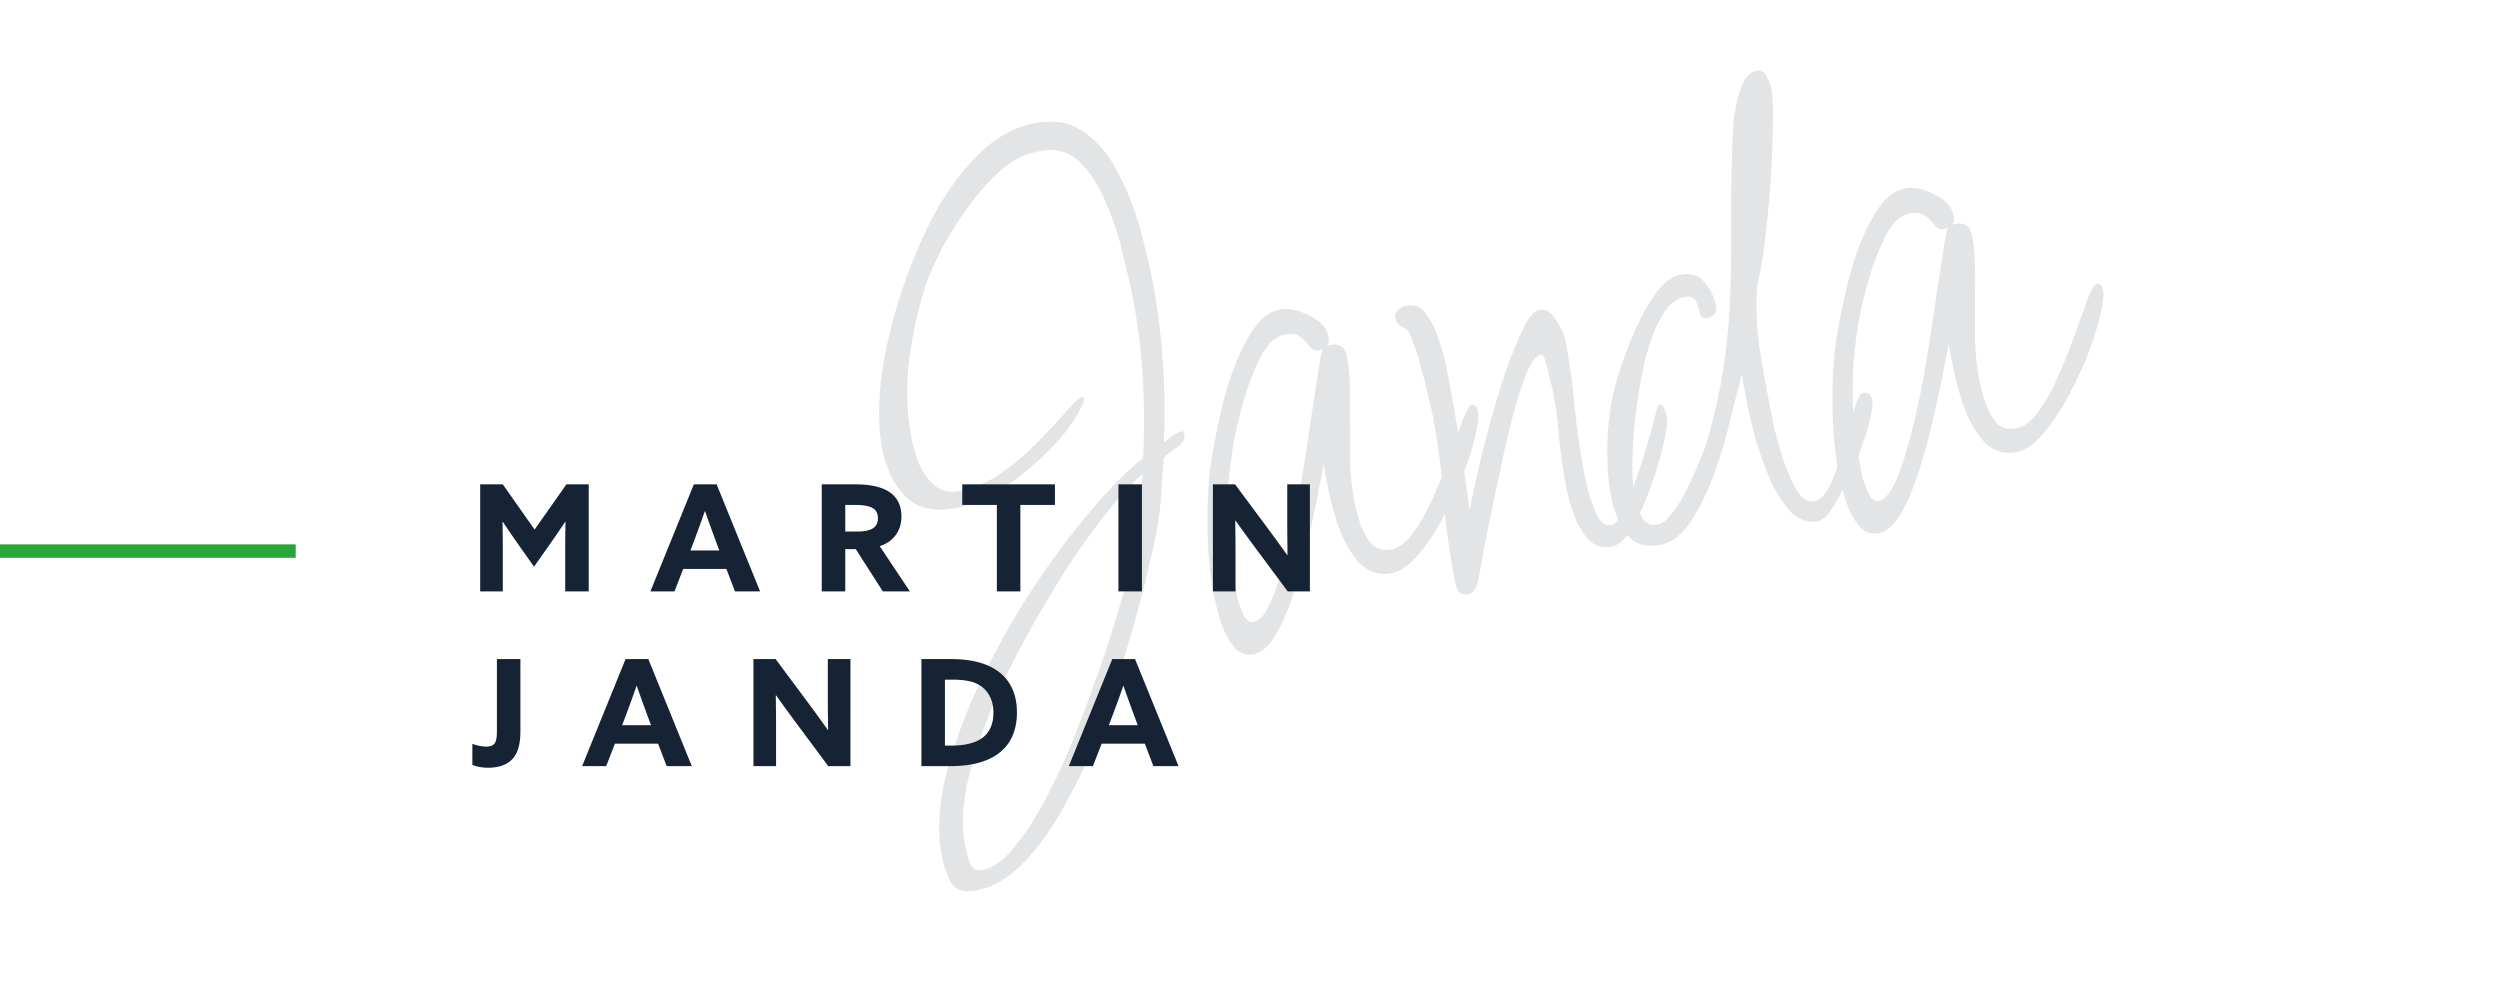
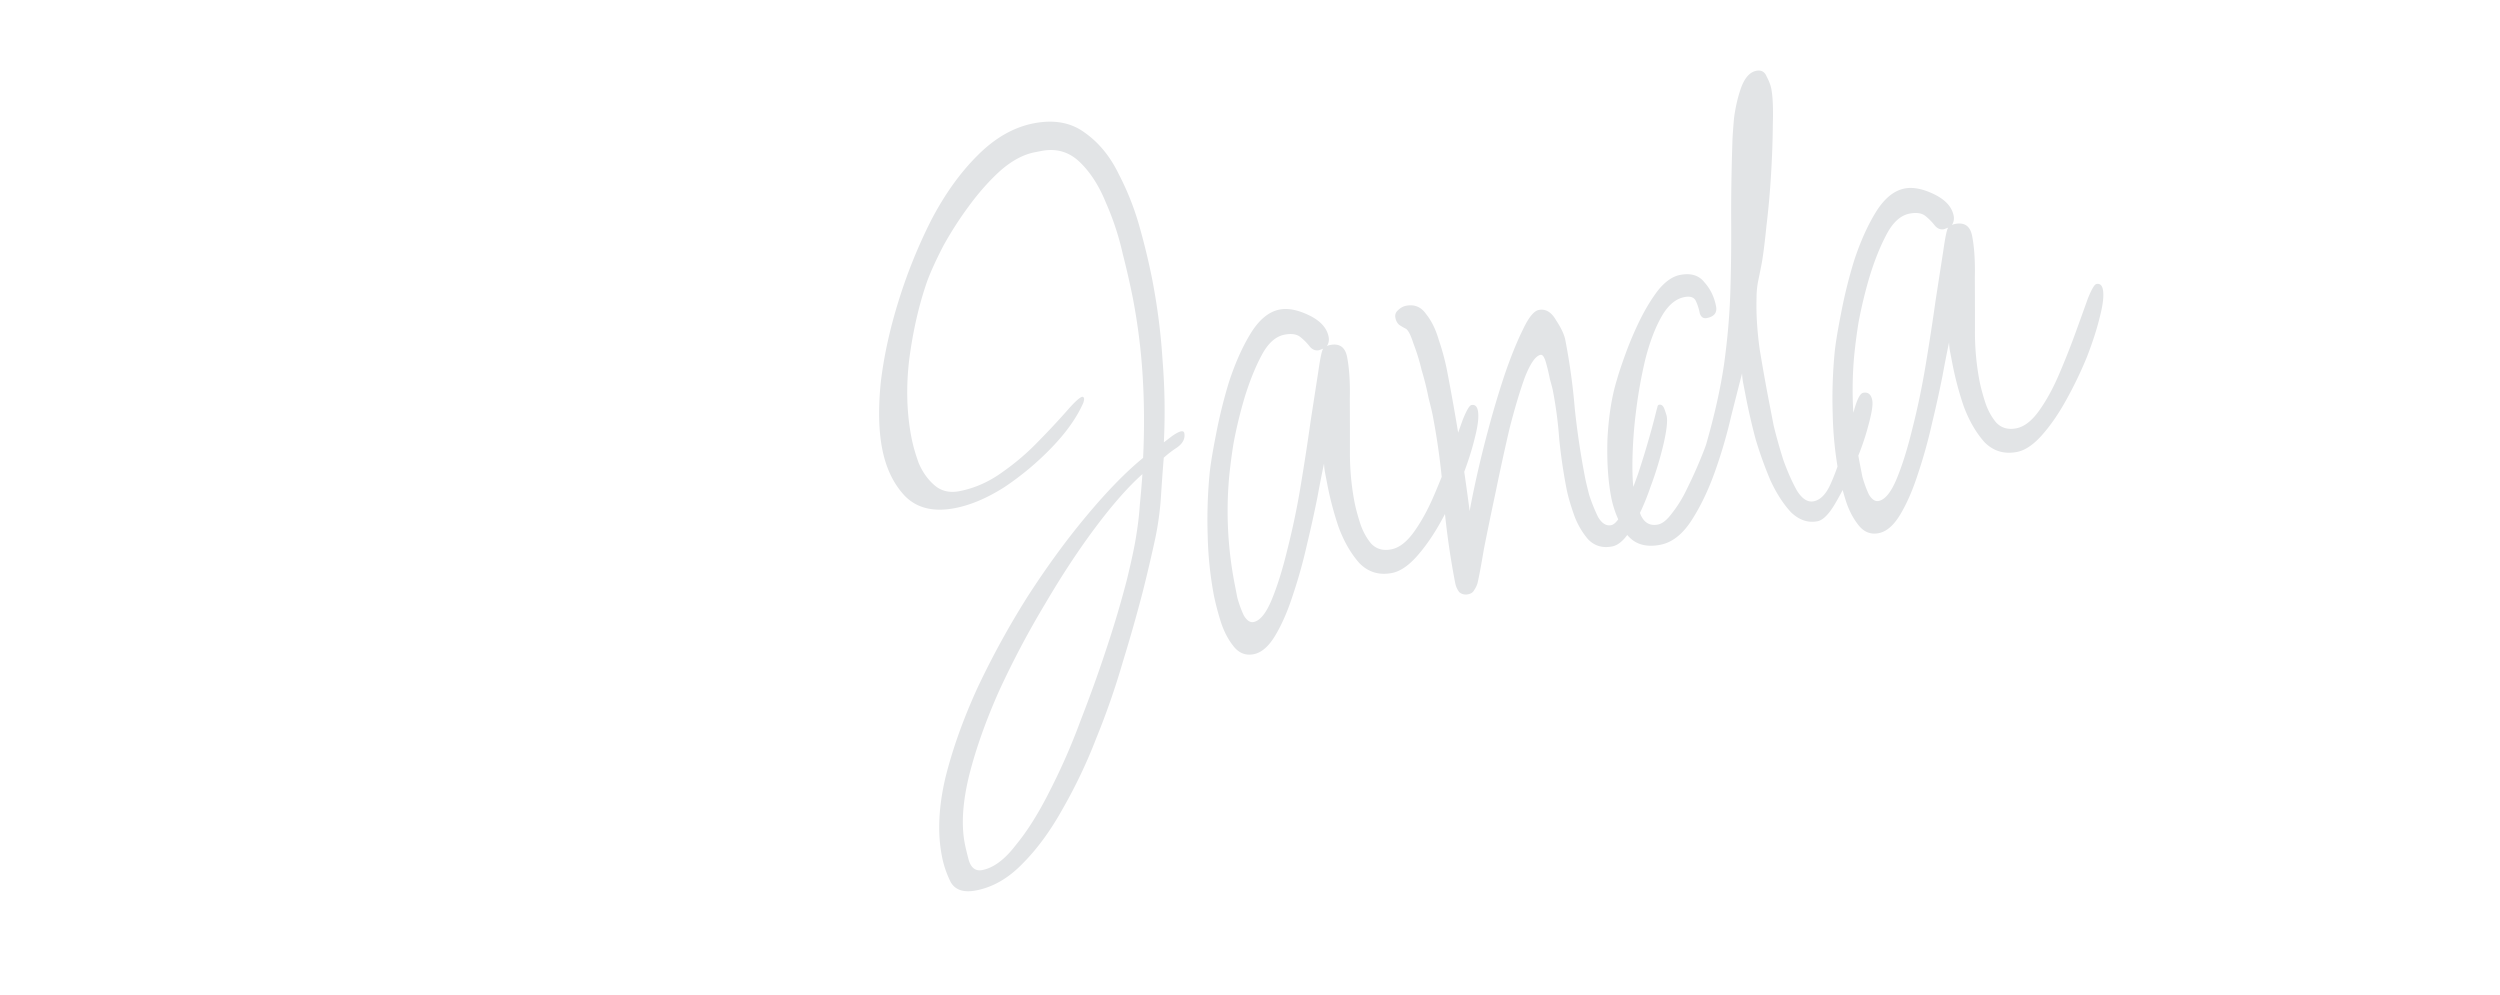
<svg xmlns="http://www.w3.org/2000/svg" width="186" height="74" fill="none">
  <g clip-path="url(#a)">
    <path fill="#E2E4E6" d="M72.626 66.247c-.916.178-1.545-.024-1.885-.604a7.316 7.316 0 0 1-.67-1.981c-.326-1.686-.24-3.604.256-5.754.533-2.156 1.333-4.403 2.402-6.74a63.27 63.27 0 0 1 3.754-6.83c1.434-2.217 2.892-4.21 4.374-5.98 1.513-1.814 2.909-3.245 4.19-4.291.1-2.035.09-4.049-.03-6.04a45.282 45.282 0 0 0-.744-5.903 61.956 61.956 0 0 0-.738-3.223 20.333 20.333 0 0 0-1.25-3.807c-.513-1.27-1.165-2.284-1.959-3.043-.793-.76-1.74-1.032-2.84-.82l-.494.096c-.843.164-1.688.613-2.535 1.347-.81.727-1.59 1.6-2.344 2.621a26.581 26.581 0 0 0-1.93 2.998c-.525 1.014-.926 1.89-1.201 2.628-.611 1.754-1.055 3.684-1.332 5.791-.247 2.063-.193 4.011.162 5.844.114.586.293 1.217.538 1.892.282.668.674 1.22 1.176 1.655.503.435 1.12.581 1.853.44 1.137-.22 2.205-.694 3.205-1.42a18.1 18.1 0 0 0 2.738-2.355A56.023 56.023 0 0 0 79.4 30.54c.56-.641.933-.98 1.116-1.015.073-.014.12.034.142.144.007.037-.012.135-.057.296-.475 1.08-1.25 2.182-2.326 3.303a21.317 21.317 0 0 1-3.533 2.965c-1.286.82-2.516 1.343-3.689 1.57-1.576.306-2.811.013-3.706-.879-.859-.898-1.43-2.08-1.714-3.547-.263-1.356-.297-3.003-.102-4.943.232-1.946.676-3.971 1.333-6.076a38.753 38.753 0 0 1 2.431-6.003c1-1.905 2.137-3.495 3.412-4.768 1.304-1.317 2.707-2.122 4.21-2.413 1.503-.29 2.764-.06 3.785.693 1.057.746 1.904 1.78 2.54 3.102a20.458 20.458 0 0 1 1.59 4.084 50.51 50.51 0 0 1 .888 3.707c.39 2.016.65 4.038.776 6.067a46.96 46.96 0 0 1 .095 6.085l.596-.457c.301-.211.525-.33.672-.359.146-.028.23.013.252.123.078.403-.1.76-.534 1.072a7.79 7.79 0 0 0-.993.763 156.1 156.1 0 0 0-.216 3.008 22.426 22.426 0 0 1-.403 2.93 123.29 123.29 0 0 1-.936 4.003 121.2 121.2 0 0 1-1.492 5.252 56.945 56.945 0 0 1-1.979 5.688 38.34 38.34 0 0 1-2.514 5.278c-.903 1.62-1.896 2.972-2.98 4.056-1.046 1.078-2.192 1.737-3.438 1.978Zm.448-1.513c.844-.163 1.675-.78 2.494-1.851.863-1.042 1.706-2.384 2.529-4.027a47.116 47.116 0 0 0 2.294-5.235 107.014 107.014 0 0 0 2-5.578 78.498 78.498 0 0 0 1.447-4.9c.36-1.478.598-2.607.712-3.39.122-.746.207-1.485.255-2.217.078-.776.141-1.53.19-2.261-1.038.923-2.192 2.23-3.462 3.921-1.27 1.691-2.533 3.61-3.79 5.754a66.803 66.803 0 0 0-3.423 6.481c-.98 2.205-1.718 4.287-2.213 6.247-.488 1.995-.597 3.69-.327 5.083.056.293.156.71.3 1.253.186.573.518.813.995.72Zm20.196-16.06c-.623.12-1.141-.102-1.555-.669-.407-.53-.722-1.172-.944-1.928a20.468 20.468 0 0 1-.45-1.737 27.28 27.28 0 0 1-.468-4.473 36.074 36.074 0 0 1 .138-4.59c.063-.659.219-1.62.468-2.886a37.06 37.06 0 0 1 .991-4.013c.455-1.382.986-2.568 1.592-3.56.636-1.036 1.357-1.632 2.164-1.788.623-.12 1.354.023 2.194.43.84.408 1.323.942 1.45 1.602a.919.919 0 0 1-.146.713c.029-.044.117-.08.264-.108.696-.135 1.115.164 1.257.897.163.843.23 1.876.201 3.098.007 1.216.01 2.508.009 3.877a19.428 19.428 0 0 0 .339 3.813c.086.44.225.965.419 1.573.187.573.455 1.072.804 1.499.385.42.89.57 1.513.449.586-.114 1.149-.546 1.688-1.297.539-.751 1.031-1.645 1.477-2.682a58.021 58.021 0 0 0 1.227-3.09c.372-1.022.681-1.88.927-2.575.283-.701.497-1.066.644-1.094.256-.05.417.09.481.42.085.44.007 1.12-.233 2.041-.21.878-.531 1.872-.962 2.982a29.926 29.926 0 0 1-1.546 3.208c-.563 1.022-1.173 1.9-1.829 2.636-.626.692-1.233 1.095-1.819 1.208-.953.185-1.761-.058-2.423-.729-.633-.714-1.147-1.603-1.543-2.667a23.818 23.818 0 0 1-.816-3.036l-.181-.935a4.828 4.828 0 0 1-.094-.78 90.96 90.96 0 0 0-.488 2.49 92.973 92.973 0 0 1-.79 3.576 37.646 37.646 0 0 1-1.045 3.738c-.38 1.177-.815 2.174-1.303 2.99-.488.818-1.026 1.283-1.612 1.397Zm-.007-2.395c.476-.092.922-.635 1.339-1.628.416-.993.804-2.228 1.164-3.705a57.09 57.09 0 0 0 1.007-4.815c.281-1.69.525-3.277.732-4.762.237-1.529.43-2.784.583-3.764.146-1.017.266-1.572.362-1.667l-.32.119c-.256.05-.482-.04-.679-.268a4.119 4.119 0 0 0-.71-.718c-.269-.214-.66-.271-1.173-.172-.66.128-1.227.637-1.7 1.527-.475.89-.899 1.942-1.272 3.156a34.093 34.093 0 0 0-.823 3.41 42.051 42.051 0 0 0-.322 2.458 28.416 28.416 0 0 0 .412 8.02l.192.99c.129.47.29.913.486 1.332.225.374.465.537.722.487Zm15.965-2.065a.747.747 0 0 1-.658-.158 1.616 1.616 0 0 1-.303-.682 58.813 58.813 0 0 1-.862-6.222 51.967 51.967 0 0 0-.819-6.287c-.042-.22-.142-.638-.3-1.254a21.268 21.268 0 0 0-.514-2.068 15.439 15.439 0 0 0-.614-1.991c-.194-.61-.379-.973-.554-1.091a4.278 4.278 0 0 1-.514-.3.905.905 0 0 1-.271-.518.55.55 0 0 1 .179-.548c.191-.189.397-.305.617-.347.623-.12 1.12.087 1.49.624.399.493.714 1.135.943 1.928a17.3 17.3 0 0 1 .613 2.277c.667 3.445 1.228 6.93 1.682 10.455.069-.432.223-1.203.464-2.315a83.94 83.94 0 0 1 .924-3.772 70.262 70.262 0 0 1 1.211-4.057c.462-1.344.912-2.458 1.349-3.341.431-.92.829-1.416 1.195-1.486.514-.1.944.16 1.292.776.377.574.605 1.062.683 1.465a47.72 47.72 0 0 1 .704 5.111c.18 1.715.437 3.433.771 5.156.042.22.142.638.299 1.254.187.572.407 1.119.66 1.64.283.478.608.681.974.61.293-.057.614-.461.963-1.213s.695-1.617 1.037-2.596a63.77 63.77 0 0 0 .874-2.85 50.44 50.44 0 0 0 .495-1.865l.067-.241c.016-.117.06-.183.133-.197.184-.035.322.09.415.376.087.25.137.41.151.484.071.367-.006 1.047-.232 2.042a25.846 25.846 0 0 1-.975 3.212c-.388 1.14-.84 2.14-1.358 3-.481.854-.979 1.33-1.492 1.43-.733.142-1.339-.045-1.819-.56a5.832 5.832 0 0 1-1.043-1.852c-.259-.748-.439-1.379-.538-1.892a41.15 41.15 0 0 1-.538-3.66 30.41 30.41 0 0 0-.483-3.672c-.021-.11-.092-.38-.214-.813-.085-.44-.185-.858-.3-1.254-.115-.396-.246-.58-.392-.552-.367.071-.754.622-1.163 1.651-.373 1.023-.754 2.295-1.144 3.815a175.802 175.802 0 0 0-1.028 4.706 286.179 286.179 0 0 0-.883 4.278c-.212 1.258-.371 2.106-.477 2.545a1.76 1.76 0 0 1-.244.503c-.082.168-.233.273-.453.316Zm25.993-5.433c-.696.135-1.347-.081-1.951-.649-.575-.611-1.09-1.405-1.545-2.382a29.442 29.442 0 0 1-1.112-3.093 48.447 48.447 0 0 1-.696-3.002l-.202-1.045a5.242 5.242 0 0 1-.105-.835c-.195.76-.465 1.82-.81 3.18a36.91 36.91 0 0 1-1.2 4.111c-.492 1.389-1.074 2.604-1.747 3.647-.672 1.043-1.449 1.65-2.328 1.82-1.136.22-1.991-.07-2.565-.873a7.48 7.48 0 0 1-1.082-2.642c-.241-1.246-.335-2.711-.281-4.395.091-1.69.323-3.142.697-4.356.135-.482.351-1.132.649-1.95.298-.819.65-1.648 1.058-2.487.438-.883.9-1.638 1.387-2.265.524-.634 1.06-1.004 1.61-1.11.806-.157 1.413.03 1.82.56.436.486.722 1.077.857 1.773.092.477-.137.768-.687.875-.256.05-.431-.069-.525-.355a3.832 3.832 0 0 0-.291-.913c-.13-.28-.415-.376-.854-.291-.66.128-1.231.618-1.712 1.472-.481.854-.883 1.92-1.205 3.2a35.107 35.107 0 0 0-.683 3.84 33.717 33.717 0 0 0-.264 3.644c-.014 1.105.032 1.933.139 2.483.078.403.236.924.474 1.562.267.595.694.836 1.28.722.33-.064.676-.34 1.038-.828a9.245 9.245 0 0 0 1.087-1.75c.355-.716.663-1.384.923-2.005.261-.62.439-1.074.536-1.359.636-2.214 1.084-4.221 1.344-6.021.252-1.836.406-3.596.46-5.28.054-1.683.076-3.437.065-5.26-.011-1.823.02-3.826.092-6.007.009-.344.049-.922.12-1.735.108-.82.284-1.576.53-2.27.276-.738.652-1.153 1.128-1.245.367-.071.622.07.766.422.181.345.296.646.346.903.114.586.152 1.472.116 2.658a68.634 68.634 0 0 1-.133 3.733 63.066 63.066 0 0 1-.342 3.831c-.117 1.164-.228 2.06-.335 2.69a86 86 0 0 1-.26 1.304 6.276 6.276 0 0 0-.14 1.34c-.037 1.185.043 2.482.24 3.889.233 1.4.466 2.704.701 3.914l.33 1.704c.193.8.436 1.665.731 2.597.324.888.66 1.64 1.007 2.257.385.61.797.873 1.237.788.513-.1.94-.544 1.282-1.332.371-.833.688-1.75.95-2.751.292-1.046.554-1.952.785-2.72.225-.803.447-1.227.667-1.27.367-.07.592.114.678.554.064.33-.039.977-.309 1.942-.24.921-.597 1.922-1.072 3.003a23.664 23.664 0 0 1-1.401 2.78c-.459.774-.89 1.2-1.293 1.278Zm4.551.887c-.623.12-1.142-.102-1.555-.669-.407-.53-.722-1.172-.944-1.927a20.227 20.227 0 0 1-.451-1.738 27.3 27.3 0 0 1-.467-4.473 36.11 36.11 0 0 1 .138-4.59c.063-.659.219-1.62.468-2.886a36.86 36.86 0 0 1 .991-4.013c.455-1.381.986-2.568 1.592-3.56.636-1.036 1.357-1.632 2.164-1.788.623-.12 1.354.023 2.194.43.839.409 1.323.942 1.451 1.602a.919.919 0 0 1-.148.713c.03-.044.118-.08.265-.108.696-.135 1.115.164 1.257.897.163.843.23 1.876.201 3.099.007 1.215.01 2.507.009 3.877a19.428 19.428 0 0 0 .339 3.813c.086.44.225.964.419 1.573.187.572.455 1.071.804 1.498.385.42.889.57 1.513.449.586-.114 1.149-.546 1.688-1.297.539-.75 1.031-1.645 1.477-2.682a57.99 57.99 0 0 0 1.227-3.09c.372-1.022.681-1.88.927-2.574.283-.702.497-1.067.644-1.095.256-.05.417.09.48.42.086.44.008 1.12-.232 2.042-.21.877-.531 1.87-.962 2.981a29.747 29.747 0 0 1-1.547 3.209c-.562 1.021-1.172 1.9-1.828 2.635-.626.692-1.233 1.095-1.819 1.208-.953.185-1.761-.058-2.423-.728-.633-.714-1.147-1.604-1.543-2.668a23.65 23.65 0 0 1-.816-3.036l-.181-.934a4.817 4.817 0 0 1-.095-.78 91.28 91.28 0 0 0-.487 2.49 91.174 91.174 0 0 1-.791 3.575 37.673 37.673 0 0 1-1.044 3.739c-.38 1.176-.815 2.173-1.303 2.99-.488.817-1.026 1.282-1.612 1.396Zm-.007-2.394c.476-.093.922-.635 1.339-1.629.416-.993.804-2.228 1.164-3.705.39-1.52.726-3.125 1.007-4.815.281-1.69.525-3.277.732-4.762l.583-3.764c.145-1.016.266-1.572.362-1.667l-.319.12c-.257.049-.483-.04-.68-.268a4.123 4.123 0 0 0-.709-.719c-.27-.214-.661-.271-1.174-.172-.66.128-1.227.637-1.701 1.528-.474.89-.898 1.942-1.271 3.155a34.237 34.237 0 0 0-.823 3.41 41.61 41.61 0 0 0-.322 2.459 28.398 28.398 0 0 0 .412 8.02l.192.99c.129.468.291.913.486 1.331.224.375.465.537.722.488Z" />
-     <path fill="#152335" d="m39.73 42.163-1.155-1.639a78.318 78.318 0 0 1-1.166-1.705l-.022.011c.011.572.022 1.32.022 1.98V44h-1.683v-7.964h1.683l2.365 3.366 2.365-3.366H43.8V44h-1.749v-3.19c0-.66.011-1.408.022-1.98l-.022-.011c-.374.561-.77 1.144-1.166 1.705l-1.155 1.639ZM48.39 44l3.233-7.964h1.694L56.551 44h-1.87l-.638-1.672h-3.212L50.182 44H48.39Zm3.3-3.894-.32.847h2.145l-.33-.891c-.23-.627-.517-1.419-.726-2.024h-.022a85.114 85.114 0 0 1-.748 2.068ZM61.138 44v-7.964h2.497c1.815 0 3.432.495 3.432 2.398 0 1.023-.561 1.859-1.617 2.2L67.695 44h-2.013l-2.013-3.146h-.781V44h-1.75Zm1.749-4.455h.88c.99 0 1.55-.253 1.55-.99 0-.693-.461-.99-1.76-.99h-.67v1.98ZM74.166 44v-6.435h-2.574v-1.529h6.897v1.529h-2.574V44h-1.749Zm9.045 0v-7.964h1.749V44h-1.75Zm12.595 0-2.387-3.212a121.202 121.202 0 0 1-1.496-2.057l-.022.011c.011.759.022 1.529.022 2.299V44H90.24v-7.964h1.65l2.387 3.212c.517.693 1.001 1.364 1.496 2.057l.022-.011c-.011-.759-.022-1.529-.022-2.299v-2.959h1.683V44h-1.65ZM36.969 54.415v-5.379h1.749v5.346c0 1.023-.198 1.606-.528 2.013-.44.539-1.155.726-1.87.726-.484 0-.902-.099-1.177-.209v-1.573c.341.132.748.209 1.012.209.66 0 .814-.297.814-1.133ZM43.309 57l3.233-7.964h1.694L51.47 57H49.6l-.638-1.672H45.75L45.101 57h-1.793Zm3.3-3.894-.32.847h2.145l-.33-.891c-.23-.627-.517-1.419-.726-2.024h-.022a85.114 85.114 0 0 1-.748 2.068ZM61.623 57l-2.387-3.212a121.202 121.202 0 0 1-1.496-2.057l-.022.011c.01.759.022 1.529.022 2.299V57h-1.683v-7.964h1.65l2.387 3.212c.517.693 1 1.364 1.496 2.057l.022-.011c-.011-.759-.022-1.529-.022-2.299v-2.959h1.683V57h-1.65Zm6.93 0v-7.964h2.234c3.168 0 4.873 1.419 4.873 3.971 0 2.442-1.54 3.993-4.95 3.993h-2.156Zm1.75-1.529h.484c2.2 0 3.124-.891 3.124-2.464 0-.836-.33-1.54-.924-1.958-.561-.396-1.32-.484-2.211-.484h-.473v4.906ZM79.52 57l3.234-7.964h1.694L87.683 57h-1.87l-.638-1.672h-3.212L81.313 57h-1.792Zm3.3-3.894-.32.847h2.146l-.33-.891c-.231-.627-.517-1.419-.726-2.024h-.022a85.114 85.114 0 0 1-.748 2.068Z" />
-     <path stroke="#27A739" d="M0 41h22" />
  </g>
  <defs>
    <clipPath id="a">
      <path fill="#fff" d="M0 0h186v74H0z" />
    </clipPath>
  </defs>
</svg>